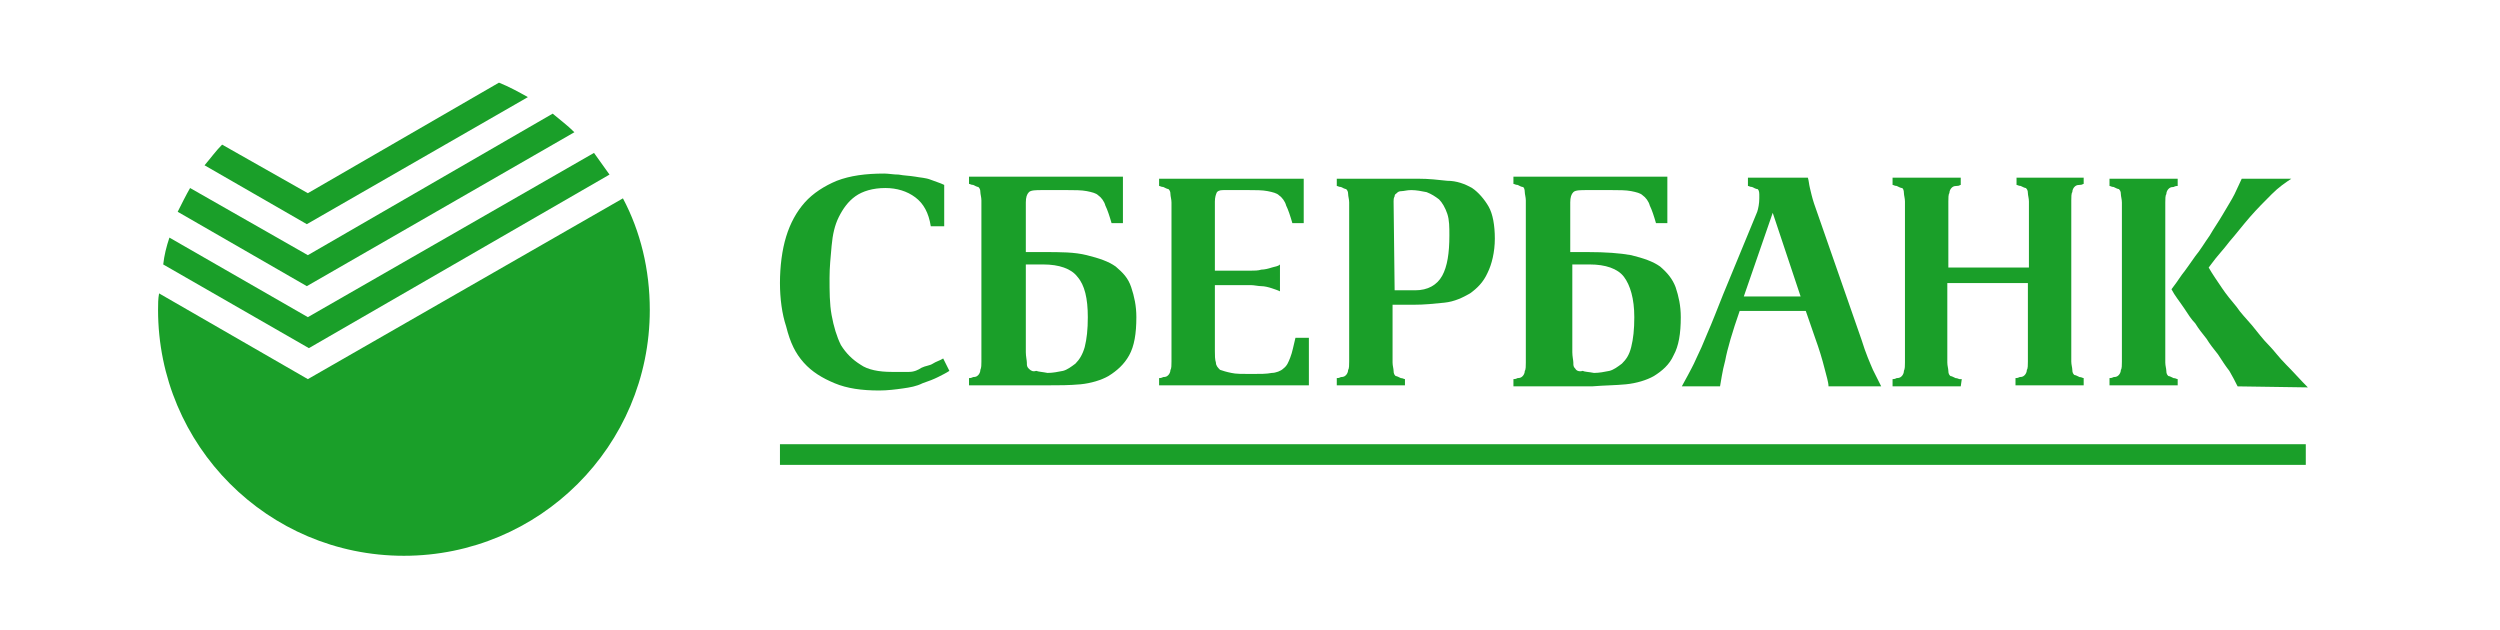
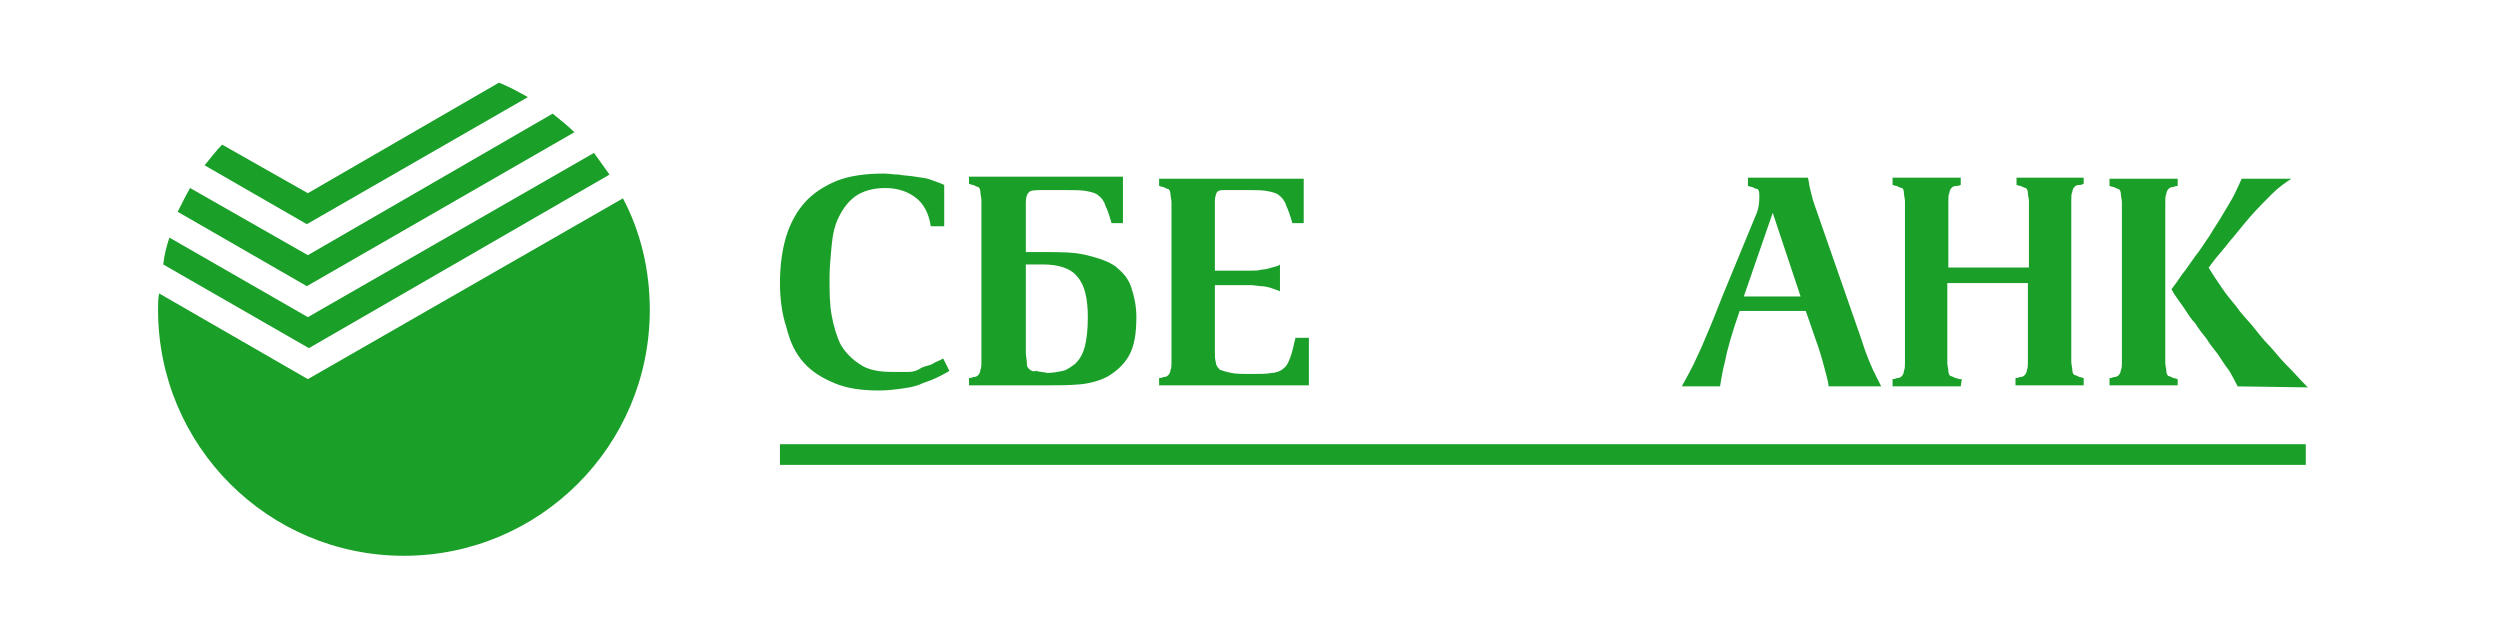
<svg xmlns="http://www.w3.org/2000/svg" version="1.1" id="Слой_1" x="0px" y="0px" width="242px" height="61px" viewBox="0 0 242 61" style="enable-background:new 0 0 242 61;" xml:space="preserve">
  <style type="text/css">
	.st0{fill:#1A9F29;}
</style>
  <path class="st0" d="M77.8,35.1c0.8,0.9,1.8,1.5,3,2c1.2,0.5,2.6,0.7,4.3,0.7c0.8,0,1.6-0.1,2.3-0.2c0.7-0.1,1.3-0.2,1.9-0.5  c0.6-0.2,1.1-0.4,1.5-0.6c0.4-0.2,0.8-0.4,1.1-0.6l-0.6-1.2c-0.3,0.2-0.7,0.3-1,0.5c-0.3,0.2-0.7,0.2-1.1,0.4  C88.9,35.8,88.5,36,88,36C87.6,36,87,36,86.3,36c-1.2,0-2.3-0.2-3-0.7c-0.8-0.5-1.4-1.1-1.9-1.9c-0.4-0.8-0.7-1.8-0.9-2.9  c-0.2-1.1-0.2-2.3-0.2-3.6c0-1,0.1-2,0.2-3.1c0.1-1.1,0.3-2,0.7-2.8c0.4-0.8,0.9-1.5,1.6-2c0.7-0.5,1.7-0.8,2.9-0.8  c1.1,0,2.1,0.3,2.9,0.9s1.3,1.5,1.5,2.8h1.3v-4c-0.4-0.2-0.8-0.3-1.3-0.5c-0.5-0.2-1-0.2-1.5-0.3c-0.6-0.1-1.1-0.1-1.6-0.2  c-0.5,0-1-0.1-1.4-0.1c-1.8,0-3.3,0.2-4.6,0.7c-1.2,0.5-2.3,1.2-3.1,2.1c-0.8,0.9-1.4,2-1.8,3.3c-0.4,1.3-0.6,2.9-0.6,4.5  c0,1.5,0.2,3,0.6,4.2C76.5,33.2,77,34.2,77.8,35.1z" />
-   <path class="st0" d="M157.4,37.2c1-0.1,2-0.4,2.7-0.8c0.8-0.5,1.5-1.1,1.9-2c0.5-0.9,0.7-2.1,0.7-3.7c0-1.1-0.2-2-0.5-2.9  c-0.3-0.8-0.8-1.4-1.5-2c-0.7-0.5-1.6-0.8-2.8-1.1c-1.1-0.2-2.5-0.3-4.2-0.3h-1.7v-4.8c0-0.5,0.1-0.8,0.3-1c0.2-0.2,0.7-0.2,1.3-0.2  h2.4c0.7,0,1.4,0,1.9,0.1c0.5,0.1,0.9,0.2,1.1,0.4c0.3,0.2,0.6,0.6,0.7,1c0.2,0.4,0.4,1,0.6,1.7h1.1v-4.5h-13.8h-1.1v0.7  c0.1,0,0.2,0.1,0.4,0.1c0.2,0.1,0.4,0.2,0.5,0.2s0.2,0.2,0.2,0.5c0,0.2,0.1,0.5,0.1,0.8v4.1V31v4.1c0,0.3,0,0.7-0.1,0.8  c0,0.2-0.1,0.4-0.2,0.5c-0.1,0.1-0.2,0.2-0.5,0.2c-0.2,0.1-0.3,0.1-0.4,0.1v0.7h7.6C155.3,37.3,156.4,37.3,157.4,37.2z M152.5,35.7  c-0.2-0.2-0.2-0.3-0.2-0.6c0-0.2-0.1-0.6-0.1-1v-8.5h1.7c1.5,0,2.7,0.4,3.3,1.2s1,2.1,1,3.9c0,1.2-0.1,2.1-0.3,2.9s-0.5,1.2-0.9,1.6  c-0.4,0.3-0.8,0.6-1.2,0.7c-0.5,0.1-1,0.2-1.5,0.2c-0.5-0.1-0.9-0.1-1.1-0.2C152.9,36,152.6,35.9,152.5,35.7z" />
-   <path class="st0" d="M136,36.7c-0.1,0-0.2-0.1-0.4-0.1c-0.2-0.1-0.4-0.2-0.5-0.2c-0.1-0.1-0.2-0.2-0.2-0.5c0-0.2-0.1-0.5-0.1-0.8  v-5.6h2c1.1,0,2-0.1,3-0.2s1.8-0.5,2.5-0.9c0.7-0.5,1.3-1.1,1.7-2c0.4-0.8,0.7-2,0.7-3.3c0-1.3-0.2-2.4-0.6-3.1  c-0.4-0.7-1-1.4-1.6-1.8c-0.7-0.4-1.5-0.7-2.4-0.7c-0.9-0.1-1.8-0.2-2.8-0.2h-6.8h-1.1v0.7c0.1,0,0.2,0.1,0.4,0.1  c0.2,0.1,0.4,0.2,0.5,0.2c0.1,0.1,0.2,0.2,0.2,0.5c0,0.2,0.1,0.5,0.1,0.8V35c0,0.3,0,0.7-0.1,0.8c0,0.2-0.1,0.4-0.2,0.5  c-0.1,0.1-0.2,0.2-0.5,0.2c-0.2,0.1-0.3,0.1-0.4,0.1v0.7h6.6L136,36.7L136,36.7z M134.9,19.5c0-0.2,0-0.3,0.1-0.5  c0-0.2,0.1-0.2,0.2-0.3c0.1-0.1,0.2-0.2,0.5-0.2c0.2,0,0.5-0.1,0.9-0.1c0.5,0,1,0.1,1.5,0.2c0.5,0.2,0.8,0.4,1.2,0.7  c0.3,0.3,0.6,0.8,0.8,1.4c0.2,0.6,0.2,1.3,0.2,2.1c0,1.7-0.2,3-0.7,3.9c-0.5,0.9-1.4,1.4-2.6,1.4h-2L134.9,19.5L134.9,19.5z" />
  <path class="st0" d="M126.7,32.7h-1.3c-0.2,0.8-0.3,1.4-0.5,1.9c-0.2,0.5-0.3,0.8-0.7,1.1c-0.2,0.2-0.7,0.4-1.1,0.4  c-0.5,0.1-1.1,0.1-2,0.1c-0.8,0-1.5,0-1.9-0.1c-0.5-0.1-0.8-0.2-1.1-0.3c-0.2-0.2-0.4-0.4-0.4-0.7c-0.1-0.3-0.1-0.7-0.1-1.1v-6.4  h2.7c0.2,0,0.5,0,0.8,0s0.7,0.1,1,0.1c0.3,0,0.7,0.1,1,0.2c0.3,0.1,0.6,0.2,0.8,0.3v-2.6c-0.2,0.2-0.5,0.2-0.8,0.3s-0.7,0.2-1,0.2  c-0.3,0.1-0.7,0.1-1,0.1c-0.3,0-0.6,0-0.8,0h-2.7v-6.7c0-0.4,0.1-0.7,0.2-0.9c0.2-0.2,0.4-0.2,0.8-0.2h2.2c0.7,0,1.4,0,1.9,0.1  c0.5,0.1,0.9,0.2,1.1,0.4c0.3,0.2,0.6,0.6,0.7,1c0.2,0.4,0.4,1,0.6,1.7h1.1v-4.3h-12.9h-1.1v0.7c0.1,0,0.2,0.1,0.4,0.1  c0.2,0.1,0.4,0.2,0.5,0.2c0.1,0.1,0.2,0.2,0.2,0.5c0,0.2,0.1,0.5,0.1,0.8V35c0,0.3,0,0.7-0.1,0.8c0,0.2-0.1,0.4-0.2,0.5  c-0.1,0.1-0.2,0.2-0.5,0.2c-0.2,0.1-0.3,0.1-0.4,0.1v0.7h14.5C126.7,37.3,126.7,32.7,126.7,32.7z" />
  <path class="st0" d="M104.6,37.2c1-0.1,2-0.4,2.7-0.8c0.8-0.5,1.5-1.1,2-2s0.7-2.1,0.7-3.7c0-1.1-0.2-2-0.5-2.9s-0.8-1.4-1.5-2  c-0.7-0.5-1.6-0.8-2.8-1.1s-2.5-0.3-4.2-0.3h-1.7v-4.8c0-0.5,0.1-0.8,0.3-1c0.2-0.2,0.7-0.2,1.3-0.2h2.4c0.7,0,1.4,0,1.9,0.1  c0.5,0.1,0.9,0.2,1.1,0.4c0.3,0.2,0.6,0.6,0.7,1c0.2,0.4,0.4,1,0.6,1.7h1.1v-4.5H94.9h-1.1v0.7c0.1,0,0.2,0.1,0.4,0.1  c0.2,0.1,0.4,0.2,0.5,0.2c0.1,0.1,0.2,0.2,0.2,0.5c0,0.2,0.1,0.5,0.1,0.8v0.4v3.6v7.3v3c0,0,0,0,0,0.1V35c0,0.3,0,0.6-0.1,0.8  c0,0.2-0.1,0.4-0.2,0.5c-0.1,0.1-0.2,0.2-0.5,0.2c-0.2,0.1-0.3,0.1-0.4,0.1v0.7h7.6C102.5,37.3,103.5,37.3,104.6,37.2z M99.6,35.7  c-0.2-0.2-0.2-0.3-0.2-0.6c0-0.2-0.1-0.6-0.1-1v-8.5h1.7c1.5,0,2.7,0.4,3.3,1.2c0.7,0.8,1,2.1,1,3.9c0,1.2-0.1,2.1-0.3,2.9  c-0.2,0.7-0.5,1.2-0.9,1.6c-0.4,0.3-0.8,0.6-1.2,0.7c-0.5,0.1-1,0.2-1.5,0.2c-0.5-0.1-0.8-0.1-1.1-0.2C100,36,99.8,35.9,99.6,35.7z" />
  <rect x="75.5" y="43" class="st0" width="147.7" height="2" />
  <path class="st0" d="M211.4,29.8c0.4,0.6,0.7,1.1,1.1,1.5c0.3,0.5,0.7,1,1.1,1.5c0.3,0.5,0.7,1,1.1,1.5c0.4,0.6,0.7,1.1,1.1,1.6  c0.3,0.5,0.6,1.1,0.8,1.5l6.8,0.1c-0.7-0.7-1.4-1.5-2.1-2.2c-0.7-0.7-1.2-1.4-1.6-1.8c-0.7-0.7-1.2-1.4-1.7-2  c-0.6-0.7-1.1-1.2-1.5-1.8c-0.5-0.6-1-1.2-1.4-1.8c-0.4-0.6-0.9-1.3-1.3-2l0.3-0.4c0.5-0.7,1.1-1.3,1.7-2.1c0.7-0.8,1.3-1.6,2-2.4  c0.7-0.8,1.4-1.5,2.1-2.2c0.7-0.7,1.3-1.1,1.9-1.5H217c-0.2,0.4-0.4,0.9-0.7,1.5s-0.7,1.2-1.1,1.9c-0.4,0.7-0.9,1.4-1.3,2.1  c-0.5,0.7-0.9,1.4-1.4,2c-0.5,0.7-0.9,1.3-1.3,1.8c-0.4,0.6-0.7,1-1,1.4C210.5,28.6,211,29.2,211.4,29.8z" />
  <path class="st0" d="M210.8,36.7c-0.1,0-0.2-0.1-0.4-0.1c-0.2-0.1-0.4-0.2-0.5-0.2c-0.1-0.1-0.2-0.2-0.2-0.5c0-0.2-0.1-0.5-0.1-0.8  V19.6c0-0.3,0-0.7,0.1-0.8c0-0.2,0.1-0.4,0.2-0.5c0.1-0.1,0.2-0.2,0.5-0.2c0.2-0.1,0.3-0.1,0.4-0.1v-0.7h-5.5h-1.1v0.7  c0.1,0,0.2,0.1,0.4,0.1c0.2,0.1,0.4,0.2,0.5,0.2c0.1,0.1,0.2,0.2,0.2,0.5c0,0.2,0.1,0.5,0.1,0.8V35c0,0.3,0,0.7-0.1,0.8  c0,0.2-0.1,0.4-0.2,0.5c-0.1,0.1-0.2,0.2-0.5,0.2c-0.2,0.1-0.3,0.1-0.4,0.1v0.7h6.6L210.8,36.7L210.8,36.7z" />
  <path class="st0" d="M167,34.9c0.2-1.1,0.7-2.8,1.4-4.8h6.4l0.9,2.6c0.4,1.1,0.7,2.1,0.9,2.9c0.2,0.8,0.4,1.4,0.4,1.8h5.1  c-0.2-0.4-0.5-1-0.8-1.6c-0.3-0.7-0.7-1.6-1.1-2.9l-4.6-13.2c-0.2-0.6-0.3-1.1-0.4-1.5c-0.1-0.4-0.1-0.7-0.2-1h-5.8V18  c0.1,0,0.2,0.1,0.4,0.1c0.2,0.1,0.4,0.2,0.5,0.2s0.2,0.2,0.2,0.5c0,0.2,0,0.2,0,0.4c0,0.5-0.1,1-0.2,1.3l-3.3,8  c-0.6,1.5-1.1,2.8-1.5,3.7c-0.4,1-0.8,1.9-1.1,2.5c-0.3,0.7-0.6,1.2-0.8,1.6c-0.2,0.4-0.4,0.7-0.6,1.1h3.7  C166.6,36.9,166.7,36,167,34.9z M171.6,20.6l2.7,8.1h-5.5L171.6,20.6z" />
  <path class="st0" d="M189.9,36.7h-0.2c-0.1,0-0.2-0.1-0.4-0.1c-0.2-0.1-0.4-0.2-0.5-0.2c-0.1-0.1-0.2-0.2-0.2-0.5  c0-0.2-0.1-0.5-0.1-0.8v-7.7h7.8V35c0,0.3,0,0.7-0.1,0.8c0,0.2-0.1,0.4-0.2,0.5c-0.1,0.1-0.2,0.2-0.5,0.2c-0.2,0.1-0.3,0.1-0.4,0.1  v0.7h6.6v-0.7c-0.1,0-0.2-0.1-0.4-0.1c-0.2-0.1-0.4-0.2-0.5-0.2c-0.1-0.1-0.2-0.2-0.2-0.5c0-0.2-0.1-0.5-0.1-0.8v-4v-0.2v-7.3v-0.1  v-4c0-0.3,0-0.7,0.1-0.8c0-0.2,0.1-0.4,0.2-0.5c0.1-0.1,0.2-0.2,0.5-0.2s0.3-0.1,0.4-0.1v-0.6h-5.5h-1v0.7c0.1,0,0.2,0.1,0.4,0.1  c0.2,0.1,0.4,0.2,0.5,0.2c0.1,0.1,0.2,0.2,0.2,0.5c0,0.2,0.1,0.5,0.1,0.8v6.4h-7.8v-6.4c0-0.3,0-0.7,0.1-0.8c0-0.2,0.1-0.4,0.2-0.5  c0.1-0.1,0.2-0.2,0.5-0.2s0.3-0.1,0.4-0.1v-0.7h-5.5h-1.1v0.7c0.1,0,0.2,0.1,0.4,0.1c0.2,0.1,0.4,0.2,0.5,0.2s0.2,0.2,0.2,0.5  c0,0.2,0.1,0.5,0.1,0.8V20v13.9V34v1.1c0,0.3,0,0.6-0.1,0.8c0,0.2-0.1,0.4-0.2,0.5c-0.1,0.1-0.2,0.2-0.5,0.2  c-0.2,0.1-0.3,0.1-0.4,0.1v0.7h6.6L189.9,36.7L189.9,36.7z" />
  <path class="st0" d="M59,16.9c-0.5-0.7-1-1.4-1.5-2.1L29.8,30.7L16.4,23c-0.3,0.9-0.5,1.7-0.6,2.6l14.1,8.1L59,16.9z" />
  <path class="st0" d="M29.8,36.7l-14.4-8.3c-0.1,0.5-0.1,1.1-0.1,1.6c0,13.1,10.6,23.8,23.8,23.8c13.1,0,23.8-10.6,23.8-23.8  c0-3.9-0.9-7.6-2.6-10.8L29.8,36.7z" />
  <path class="st0" d="M55.6,12.8c-0.7-0.7-1.4-1.2-2.1-1.8L29.8,24.7l-11.4-6.5c-0.4,0.7-0.8,1.5-1.2,2.3l12.5,7.2L55.6,12.8z" />
  <path class="st0" d="M51.1,9.4c-0.9-0.5-1.8-1-2.8-1.4L29.8,18.7L21.5,14c-0.6,0.6-1.1,1.3-1.7,2l9.9,5.7L51.1,9.4z" />
</svg>